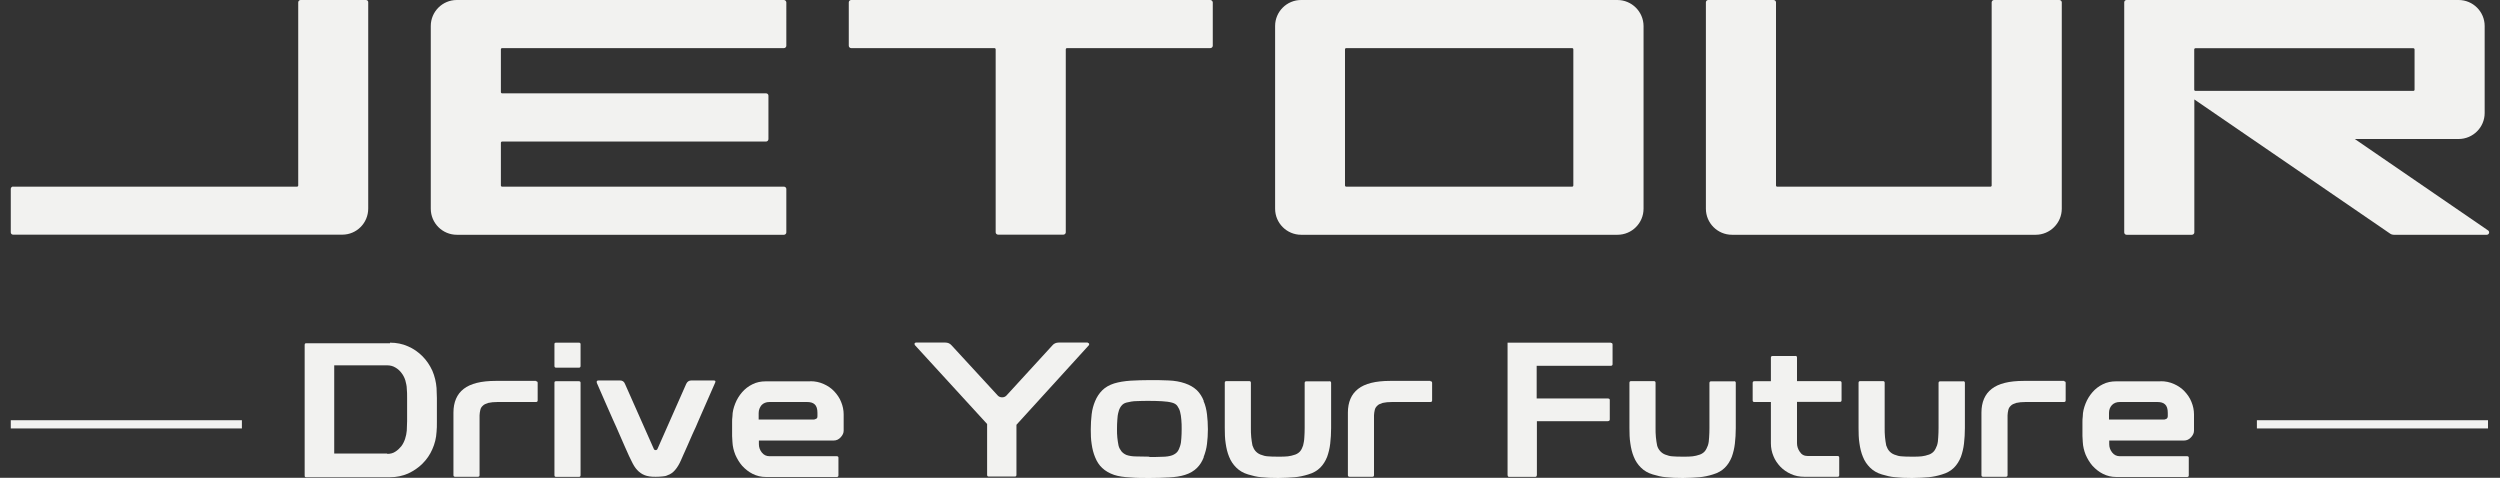
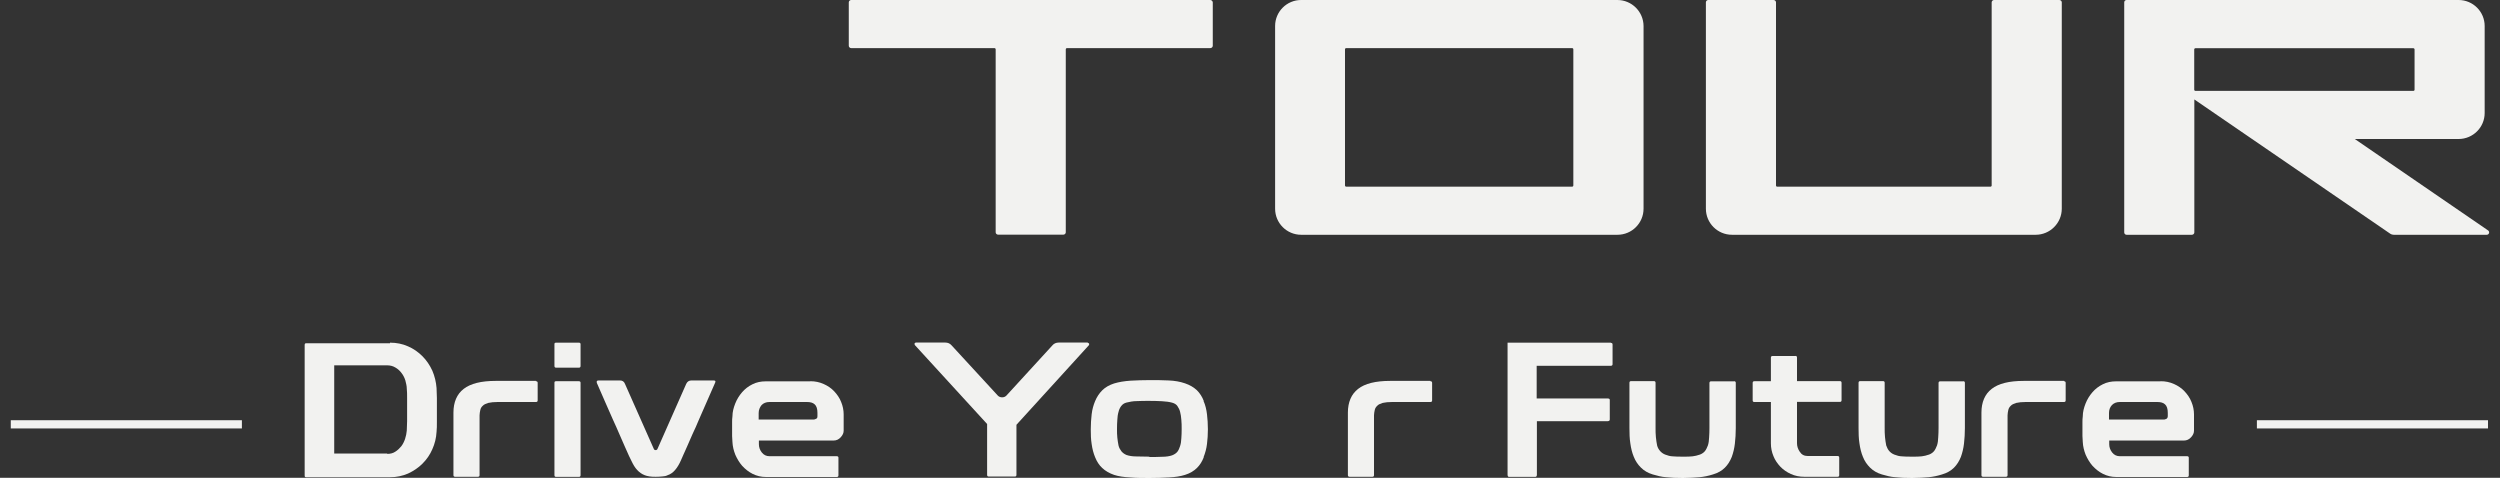
<svg xmlns="http://www.w3.org/2000/svg" id="_Слой_1" data-name="Слой_1" version="1.1" viewBox="0 0 225 43">
  <rect x="0" y="0" width="225" height="43" fill="#333333" stroke="none" />
  <defs>
    <style>
      .st0, .st1 {
        fill: #F2F2F0;
      }

      .st1 {
        fill-rule: evenodd;
      }
    </style>
  </defs>
  <g>
    <path class="st1" d="M141.6,16.69c0,.06-.05.11-.11.11h-20.33c-.06,0-.11-.05-.11-.11V4.44c0-.06.05-.11.11-.11h20.33c.06,0,.11.05.11.11v12.24ZM145.56,0h-28.46C115.81,0,114.76,1.05,114.76,2.34v16.44c0,1.3,1.05,2.35,2.35,2.35h28.46c1.3,0,2.35-1.05,2.35-2.35V2.34C147.91,1.05,146.86,0,145.56,0Z" />
    <path class="st1" d="M108.92,0h-32.32c-.11,0-.21.1-.21.21v3.91c0,.11.1.21.21.21h12.9c.06,0,.11.05.11.11v16.47c0,.11.1.21.22.21h5.87c.12,0,.22-.1.22-.21V4.44c0-.06.05-.11.11-.11h12.9c.12,0,.22-.1.22-.21V.21C109.14.1,109.04,0,108.92,0Z" />
    <path class="st1" d="M185.34,0h-5.88c-.11,0-.21.1-.21.21v16.48c0,.06-.04.11-.11.11h-19.2c-.06,0-.1-.05-.1-.11V.21C159.84.1,159.74,0,159.62,0h-5.88c-.12,0-.21.1-.21.21v18.57c0,1.3,1.05,2.35,2.35,2.35h27.33c1.29,0,2.35-1.05,2.35-2.35V.21C185.56.1,185.46,0,185.34,0h0Z" />
    <path class="st1" d="M197.48,8.07v-3.62c0-.06.05-.11.11-.11h19.61c.06,0,.11.05.11.11v3.62c0,.06-.04.11-.11.11h-19.61c-.06,0-.11-.05-.11-.11ZM211.93,12.51h9.34c1.3,0,2.35-1.05,2.35-2.34V2.34C223.62,1.05,222.57,0,221.27,0h-29.88c-.12,0-.21.1-.21.21v20.71c0,.11.09.21.21.21h5.88c.12,0,.22-.1.22-.21v-11.97l17.64,12.09c.09.06.19.09.3.09h8.38c.21,0,.29-.27.12-.39l-12-8.23h0Z" />
-     <path class="st1" d="M70.55,0h-29.44C39.82,0,38.77,1.05,38.77,2.34v16.44c0,1.3,1.05,2.35,2.35,2.35h29.44c.11,0,.21-.1.21-.21v-3.91c0-.12-.1-.21-.21-.21h-25.37c-.06,0-.11-.05-.11-.11v-3.84c0-.06.05-.11.11-.11h23.75c.12,0,.22-.1.22-.22v-3.91c0-.12-.1-.21-.22-.21h-23.75c-.06,0-.11-.05-.11-.11v-3.85c0-.06.05-.11.11-.11h25.37c.11,0,.21-.1.21-.21V.21C70.76.1,70.67,0,70.55,0Z" />
-     <path class="st1" d="M1.18,16.79c-.12,0-.21.1-.21.21v3.91c0,.12.09.21.21.21h29.62c1.3,0,2.34-1.05,2.34-2.35V.21C33.15.1,33.06,0,32.93,0h-5.88c-.11,0-.21.1-.21.21v16.48c0,.06-.05.11-.11.11H1.18Z" />
  </g>
  <path class="st0" d="M35.1,30.84c.59,0,1.13.11,1.62.33.49.21.92.51,1.3.89.36.36.66.8.89,1.3.21.49.34,1.03.38,1.57,0,.25.02.54.03.89v2.15c0,.34,0,.64-.03.89-.03.56-.16,1.08-.38,1.57-.21.49-.51.92-.89,1.3-.36.36-.8.66-1.3.89-.49.21-1.03.33-1.62.33h-7.55c-.1,0-.13-.05-.13-.15v-11.76c0-.1.05-.15.13-.15h7.55v-.03ZM34.86,40.85c.28,0,.53-.07.72-.2.21-.13.38-.3.54-.49.15-.2.26-.43.34-.67.08-.25.13-.49.15-.74,0-.23.02-.51.03-.84v-2.07c0-.33,0-.62-.03-.87,0-.25-.07-.49-.13-.74-.08-.25-.2-.48-.35-.67-.15-.2-.33-.36-.54-.48-.21-.13-.46-.2-.74-.2h-4.77v7.94h4.77v.02Z" />
  <path class="st0" d="M48.24,34.31c.1,0,.15.05.15.15v1.57c0,.1-.05.15-.15.15h-3.45c-.34,0-.62.03-.84.08-.21.07-.38.13-.49.25-.12.1-.2.23-.23.38-.03.15-.07.31-.07.49v5.38c0,.1-.05.15-.15.15h-2.05c-.1,0-.15-.05-.15-.15v-5.63c0-.93.31-1.66.92-2.13.62-.48,1.57-.72,2.89-.72h3.62l-.02.03Z" />
  <path class="st0" d="M52.1,30.84c.1,0,.15.05.15.13v1.97c0,.1-.05.15-.15.15h-2.05c-.1,0-.15-.05-.15-.15v-1.97c0-.1.05-.13.15-.13h2.05ZM52.1,34.31c.1,0,.15.05.15.13v8.33c0,.1-.05.15-.15.15h-2.05c-.1,0-.15-.05-.15-.15v-8.33c0-.1.05-.13.15-.13h2.05Z" />
  <path class="st0" d="M64.22,34.24c.18,0,.21.08.13.23-.54,1.23-1.03,2.35-1.46,3.33-.18.43-.36.85-.56,1.26-.18.41-.34.79-.49,1.12-.15.33-.28.61-.38.85-.1.23-.16.36-.18.41-.16.36-.33.64-.53.87-.18.21-.41.38-.67.46-.13.07-.28.1-.47.11-.2.02-.38.03-.58.03s-.38,0-.56-.03c-.18-.02-.33-.07-.44-.11-.26-.1-.49-.26-.69-.48-.2-.21-.36-.49-.53-.85-.02-.05-.08-.18-.2-.41-.1-.23-.23-.51-.38-.85-.15-.33-.31-.71-.49-1.12-.18-.41-.36-.84-.56-1.26-.44-.98-.92-2.1-1.46-3.33-.05-.15,0-.23.15-.23h1.92c.23,0,.38.1.46.31l2.59,5.84s.03.08.08.1c.02,0,.05.02.08.02.05,0,.08,0,.08-.02.05,0,.08-.05.1-.1l2.58-5.84c.1-.21.25-.31.48-.31h1.97Z" />
  <path class="st0" d="M72.93,34.31c.43,0,.82.08,1.2.25.36.16.69.38.95.66.26.28.48.59.62.95.15.36.23.74.23,1.13v1.46c0,.2-.08.39-.26.59-.18.2-.39.3-.66.3h-6.71v.33c0,.26.08.51.26.74.18.23.41.34.7.34h6.05c.1,0,.15.05.15.13v1.59c0,.1-.05.15-.15.15h-6.37c-.44,0-.84-.1-1.2-.28-.36-.18-.67-.43-.94-.72-.26-.3-.46-.64-.62-1-.15-.38-.24-.75-.26-1.15,0-.16-.02-.34-.03-.54v-1.21c0-.2,0-.38.03-.56,0-.39.1-.77.25-1.15.15-.38.36-.72.62-1.02.26-.3.57-.54.94-.72.36-.18.75-.26,1.2-.26h3.99ZM73.29,37.75s.13-.03.2-.08c.07-.05.08-.13.08-.21v-.3c0-.36-.08-.62-.25-.77-.16-.15-.39-.21-.69-.21h-3.38c-.3,0-.54.1-.71.28-.16.2-.26.43-.26.71v.59h5Z" />
  <path class="st0" d="M97.89,30.85s.11.03.13.08c.02.07,0,.11-.03.15l-6.51,7.15v4.51c0,.1-.05.15-.15.15h-2.34c-.1,0-.15-.05-.15-.15v-4.58l-6.5-7.1s-.05-.1-.03-.15c.03-.05.07-.08.13-.08h2.62c.25,0,.43.08.58.25l4.17,4.53c.1.1.23.15.38.15s.28-.05.38-.15l4.15-4.53c.13-.16.33-.25.57-.25h2.62l-.02.02Z" />
  <path class="st0" d="M103.44,34.21c.59,0,1.16,0,1.72.03.56.02,1.05.11,1.49.26.44.15.79.36,1.07.62.26.26.48.59.62.97h-.02c.16.36.26.77.31,1.2.05.43.08.87.08,1.35s-.03.89-.08,1.31c-.05.43-.16.82-.31,1.2h.02c-.15.39-.36.72-.62.97-.26.26-.62.48-1.07.62-.41.13-.89.2-1.44.23-.56.03-1.15.05-1.76.05s-1.18,0-1.74-.05c-.56-.03-1.05-.1-1.44-.23-.44-.15-.79-.36-1.07-.62-.28-.26-.49-.59-.64-.97-.15-.36-.25-.75-.31-1.18-.07-.43-.08-.87-.08-1.33s.03-.94.08-1.36c.05-.43.16-.82.31-1.18.15-.36.36-.69.64-.97.28-.28.64-.48,1.07-.62.43-.13.92-.21,1.49-.25.58-.03,1.13-.05,1.71-.05h-.03ZM103.44,41.13c.41,0,.79,0,1.15-.02.36,0,.67-.05.9-.13.21-.08.38-.2.48-.33.1-.13.18-.31.24-.51.07-.21.1-.44.11-.69.02-.25.03-.52.03-.82s0-.59-.03-.85c-.02-.26-.05-.49-.11-.71-.05-.2-.13-.36-.24-.52-.1-.15-.26-.25-.48-.31-.25-.07-.56-.11-.92-.13-.36-.02-.74-.03-1.13-.03s-.79,0-1.13.02c-.36,0-.66.07-.92.13-.21.05-.36.16-.48.31-.11.15-.2.33-.24.52-.07.23-.1.48-.11.72-.02.25-.03.52-.03.82,0,.28,0,.54.03.79.02.25.07.49.11.72.05.2.15.36.26.51.11.13.26.25.46.33.23.08.53.13.9.13s.76.02,1.15.02v.03Z" />
-   <path class="st0" d="M119.65,34.31c.1,0,.15.05.15.15v4.07c0,.48-.03.95-.08,1.39-.05.44-.15.84-.28,1.2-.15.38-.36.71-.62.97-.26.26-.62.48-1.08.61-.41.13-.8.21-1.21.25-.41.03-.9.07-1.49.07s-1.1-.02-1.51-.07c-.41-.03-.8-.13-1.2-.25-.44-.13-.79-.34-1.07-.62-.28-.28-.49-.59-.64-.97-.15-.36-.25-.77-.31-1.21-.07-.44-.08-.9-.08-1.38v-4.07c0-.1.05-.15.15-.15h2.05c.1,0,.15.05.15.15v4.05c0,.28,0,.56.03.84.02.26.07.52.11.75.07.2.15.36.26.49.11.13.26.25.46.33.25.1.46.15.67.16.21.02.51.03.9.03s.69,0,.9-.03c.21-.02.43-.08.67-.16.21-.08.36-.2.46-.33.1-.13.18-.31.24-.49.05-.21.1-.44.11-.72.02-.28.03-.56.03-.85v-4.05c0-.1.05-.15.15-.15h2.07Z" />
  <path class="st0" d="M128.74,34.31c.1,0,.15.05.15.15v1.57c0,.1-.05.15-.15.15h-3.45c-.34,0-.62.03-.84.08-.21.07-.38.13-.49.25-.11.1-.2.23-.23.38-.03.15-.07.31-.07.49v5.38c0,.1-.05.15-.15.15h-2.05c-.1,0-.15-.05-.15-.15v-5.63c0-.93.31-1.66.92-2.13.61-.48,1.57-.72,2.89-.72h3.62l-.02.03Z" />
  <path class="st0" d="M156.07,34.31c.1,0,.15.05.15.15v4.07c0,.48-.03.95-.08,1.39-.05.44-.15.84-.28,1.2-.15.38-.36.71-.62.97-.26.26-.62.48-1.08.61-.41.13-.8.21-1.21.25-.41.03-.9.07-1.49.07s-1.1-.02-1.51-.07c-.41-.03-.8-.13-1.2-.25-.44-.13-.79-.34-1.07-.62-.28-.28-.49-.59-.64-.97-.15-.36-.25-.77-.31-1.21-.07-.44-.08-.9-.08-1.38v-4.07c0-.1.05-.15.15-.15h2.05c.1,0,.15.05.15.15v4.05c0,.28,0,.56.03.84.02.26.07.52.11.75.05.2.15.36.26.49.11.13.26.25.46.33.25.1.46.15.67.16.21.02.51.03.9.03s.69,0,.9-.03c.21-.02.43-.08.67-.16.21-.08.36-.2.46-.33.1-.13.18-.31.25-.49.07-.21.1-.44.11-.72.02-.28.03-.56.03-.85v-4.05c0-.1.05-.15.15-.15h2.07Z" />
  <path class="st0" d="M161.58,32.03c.1,0,.15.05.15.15v2.12h3.86c.1,0,.15.05.15.15v1.57c0,.1-.05.15-.15.15h-3.86v3.72c0,.26.08.53.25.77.16.25.39.38.71.38h2.69c.1,0,.15.05.15.15v1.57c0,.1-.05.15-.15.15h-2.99c-.44,0-.84-.08-1.21-.25-.36-.16-.69-.39-.95-.66-.26-.28-.48-.59-.62-.95-.15-.36-.23-.74-.23-1.15v-3.72h-1.49c-.1,0-.15-.05-.15-.15v-1.57c0-.1.05-.15.15-.15h1.49v-2.12c0-.1.05-.15.15-.15h2.05l.02-.02Z" />
  <path class="st0" d="M176.69,34.31c.1,0,.15.05.15.15v4.07c0,.48-.03.95-.08,1.39-.05.44-.15.84-.28,1.2-.15.38-.36.71-.62.97-.26.26-.62.48-1.08.61-.41.13-.8.21-1.21.25-.41.03-.9.07-1.49.07s-1.1-.02-1.51-.07c-.41-.03-.8-.13-1.2-.25-.44-.13-.79-.34-1.07-.62-.28-.28-.49-.59-.64-.97-.15-.36-.25-.77-.31-1.21-.07-.44-.08-.9-.08-1.38v-4.07c0-.1.05-.15.15-.15h2.05c.1,0,.15.05.15.15v4.05c0,.28,0,.56.03.84.02.26.07.52.11.75.07.2.15.36.26.49.11.13.26.25.46.33.25.1.46.15.67.16.21.02.51.03.9.03s.69,0,.9-.03c.21-.02.43-.08.67-.16.21-.08.36-.2.46-.33.1-.13.18-.31.25-.49.07-.21.1-.44.11-.72.02-.28.03-.56.03-.85v-4.05c0-.1.05-.15.15-.15h2.07Z" />
  <path class="st0" d="M185.76,34.31c.1,0,.15.05.15.15v1.57c0,.1-.05.15-.15.15h-3.45c-.34,0-.62.03-.84.08-.21.07-.38.13-.49.25-.11.1-.2.23-.23.38-.03.15-.07.31-.07.49v5.38c0,.1-.05.15-.15.15h-2.05c-.1,0-.15-.05-.15-.15v-5.63c0-.93.31-1.66.92-2.13.61-.48,1.57-.72,2.89-.72h3.63l-.02.03Z" />
  <path class="st0" d="M194.46,34.31c.43,0,.82.08,1.2.25.36.16.69.38.95.66.26.28.48.59.62.95.15.36.23.74.23,1.13v1.46c0,.2-.08.39-.26.59-.18.2-.39.3-.66.3h-6.71v.33c0,.26.08.51.26.74.18.23.41.34.7.34h6.05c.1,0,.15.05.15.13v1.59c0,.1-.05.15-.15.15h-6.37c-.44,0-.84-.1-1.2-.28-.36-.18-.67-.43-.94-.72-.26-.3-.46-.64-.62-1-.15-.38-.24-.75-.26-1.15,0-.16-.02-.34-.03-.54v-1.21c0-.2,0-.38.03-.56,0-.39.1-.77.25-1.15.15-.38.36-.72.62-1.02.26-.3.57-.54.94-.72.36-.18.75-.26,1.2-.26h3.99ZM194.82,37.75s.13-.03.2-.08c.05-.05.08-.13.08-.21v-.3c0-.36-.08-.62-.25-.77-.16-.15-.39-.21-.69-.21h-3.38c-.3,0-.54.1-.71.28-.18.2-.26.43-.26.71v.59h5Z" />
  <path class="st0" d="M21.77,37.82H.97v.74h20.8v-.74Z" />
  <path class="st0" d="M144.98,30.84h-9.3v11.88c0,.13.05.2.13.2h2.36c.1,0,.15-.07.15-.2v-4.81h6.33c.15,0,.23-.05.23-.15v-1.77c0-.1-.08-.13-.23-.13h-6.35v-2.94h6.68c.1,0,.15-.05.15-.15v-1.76c0-.1-.05-.15-.15-.15v-.03Z" />
  <path class="st0" d="M223.92,37.82h-20.8v.74h20.8v-.74Z" />
</svg>